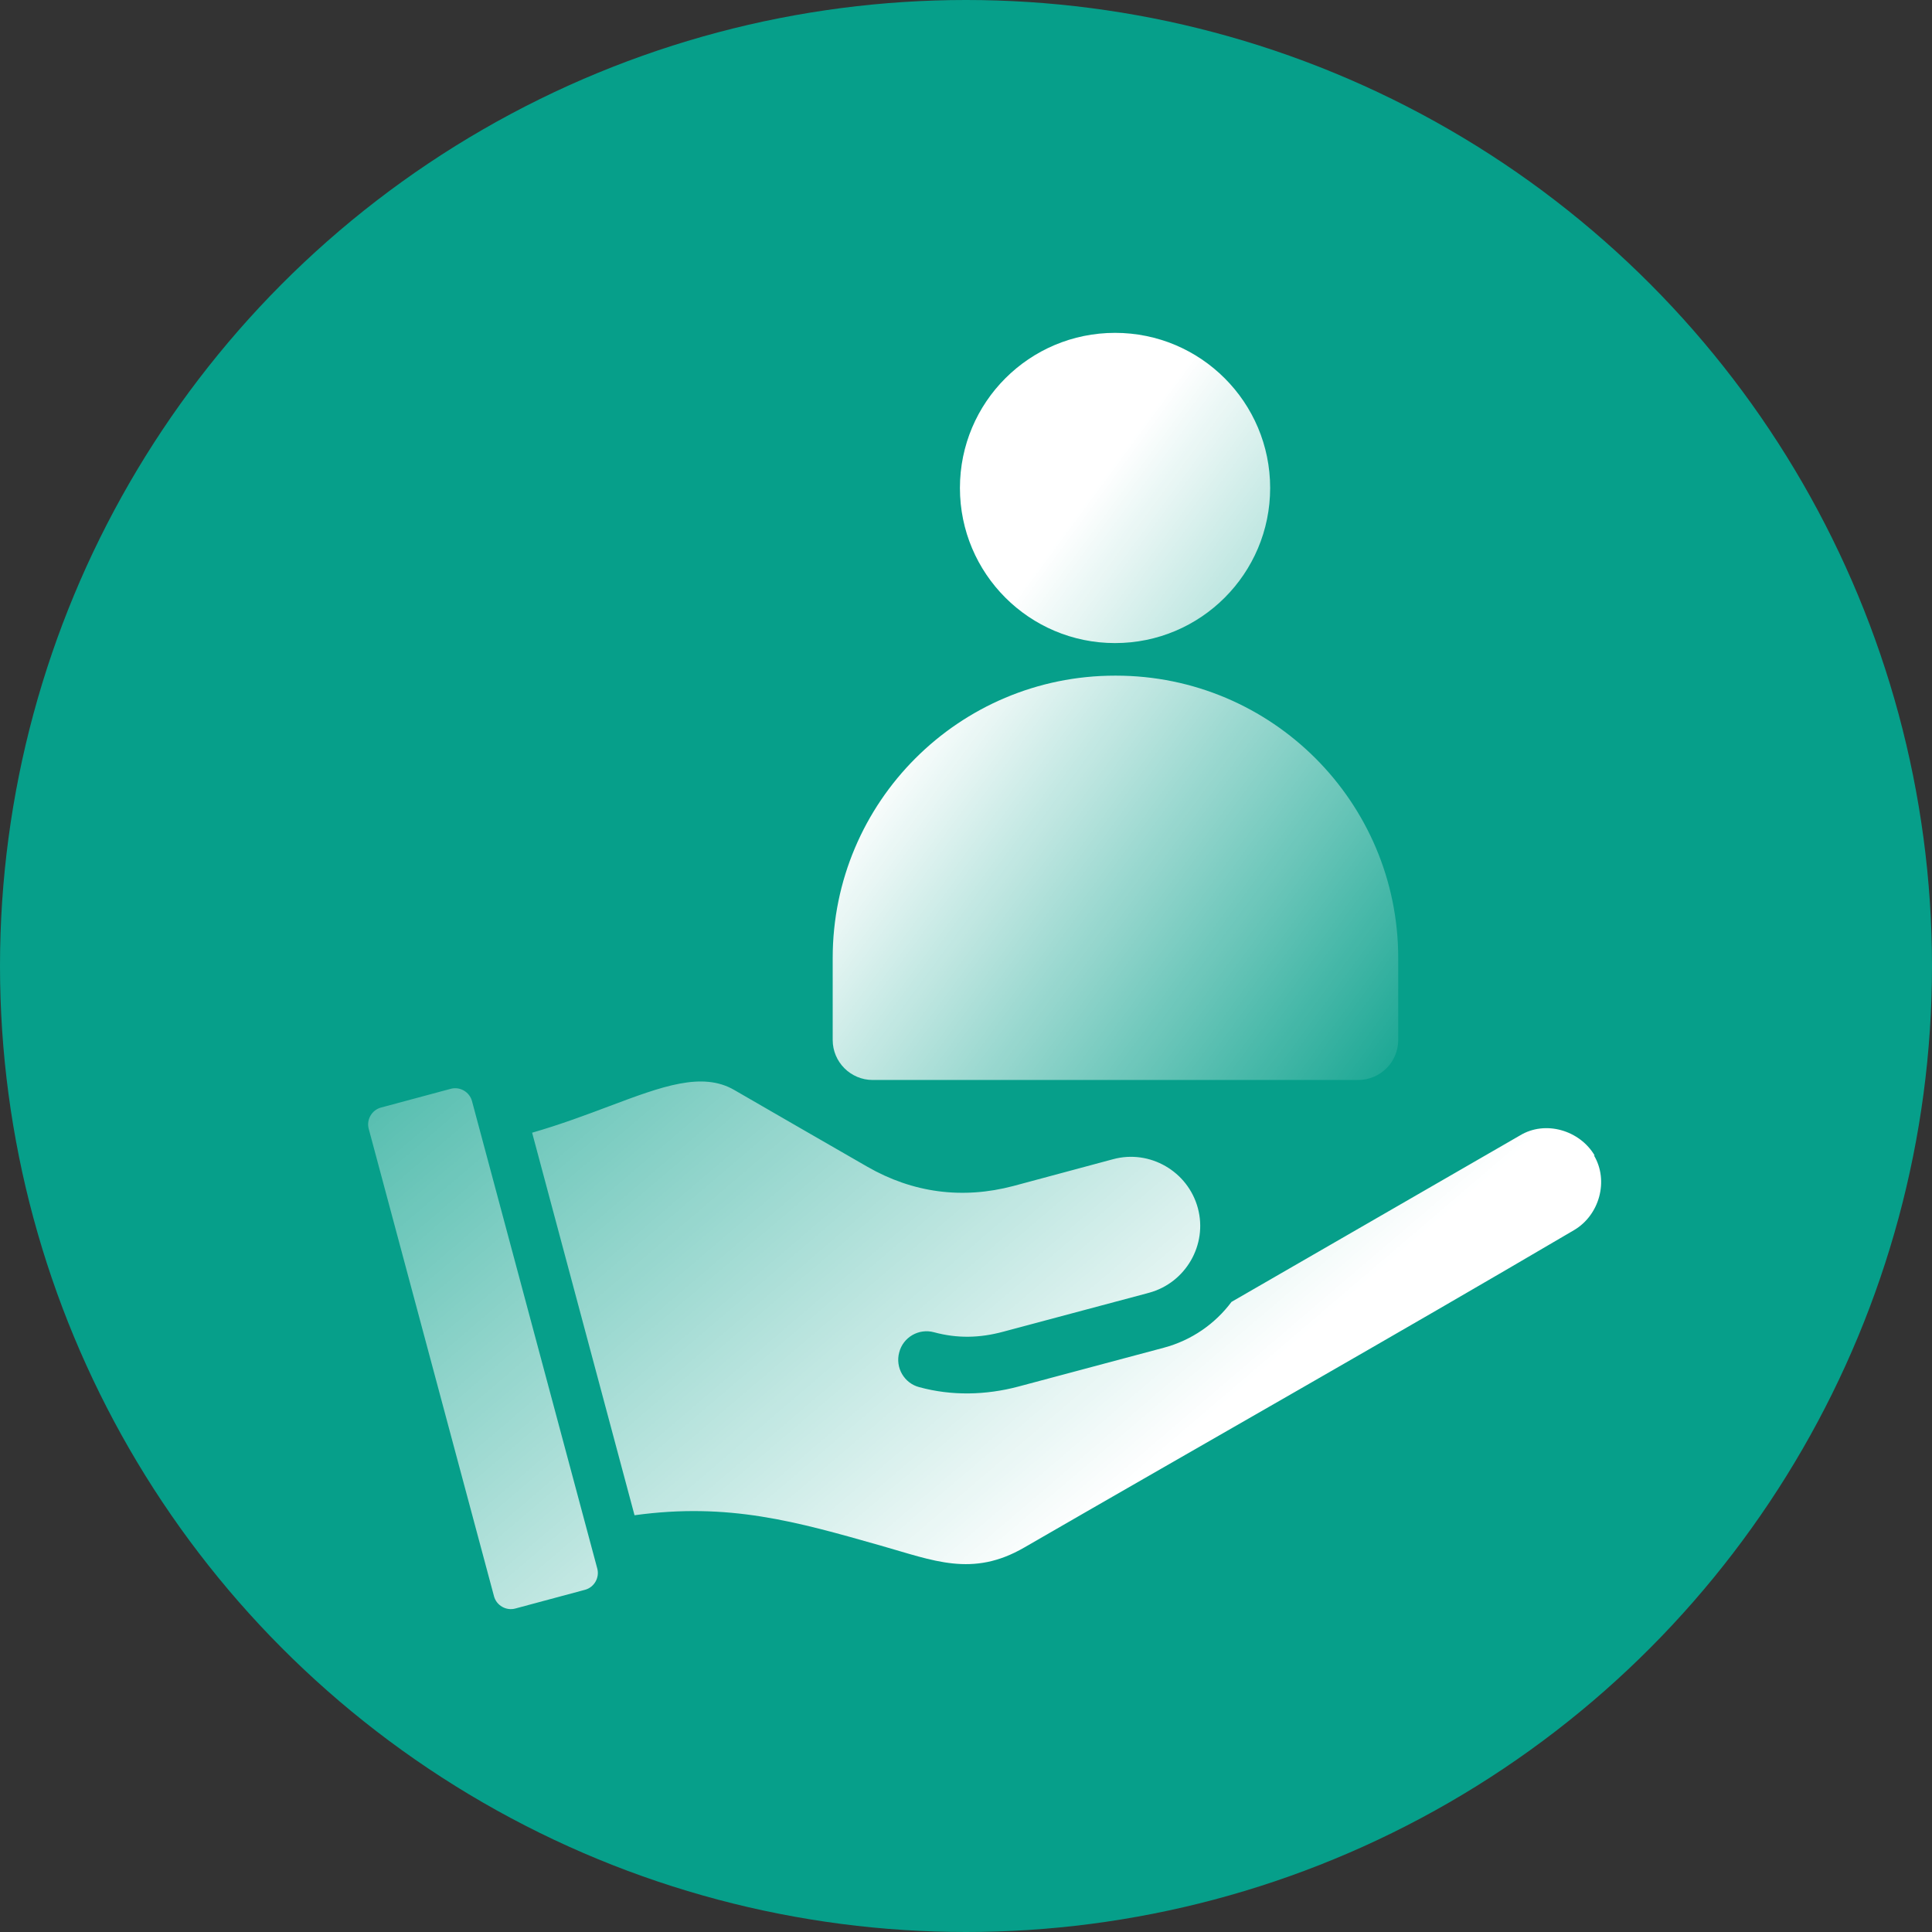
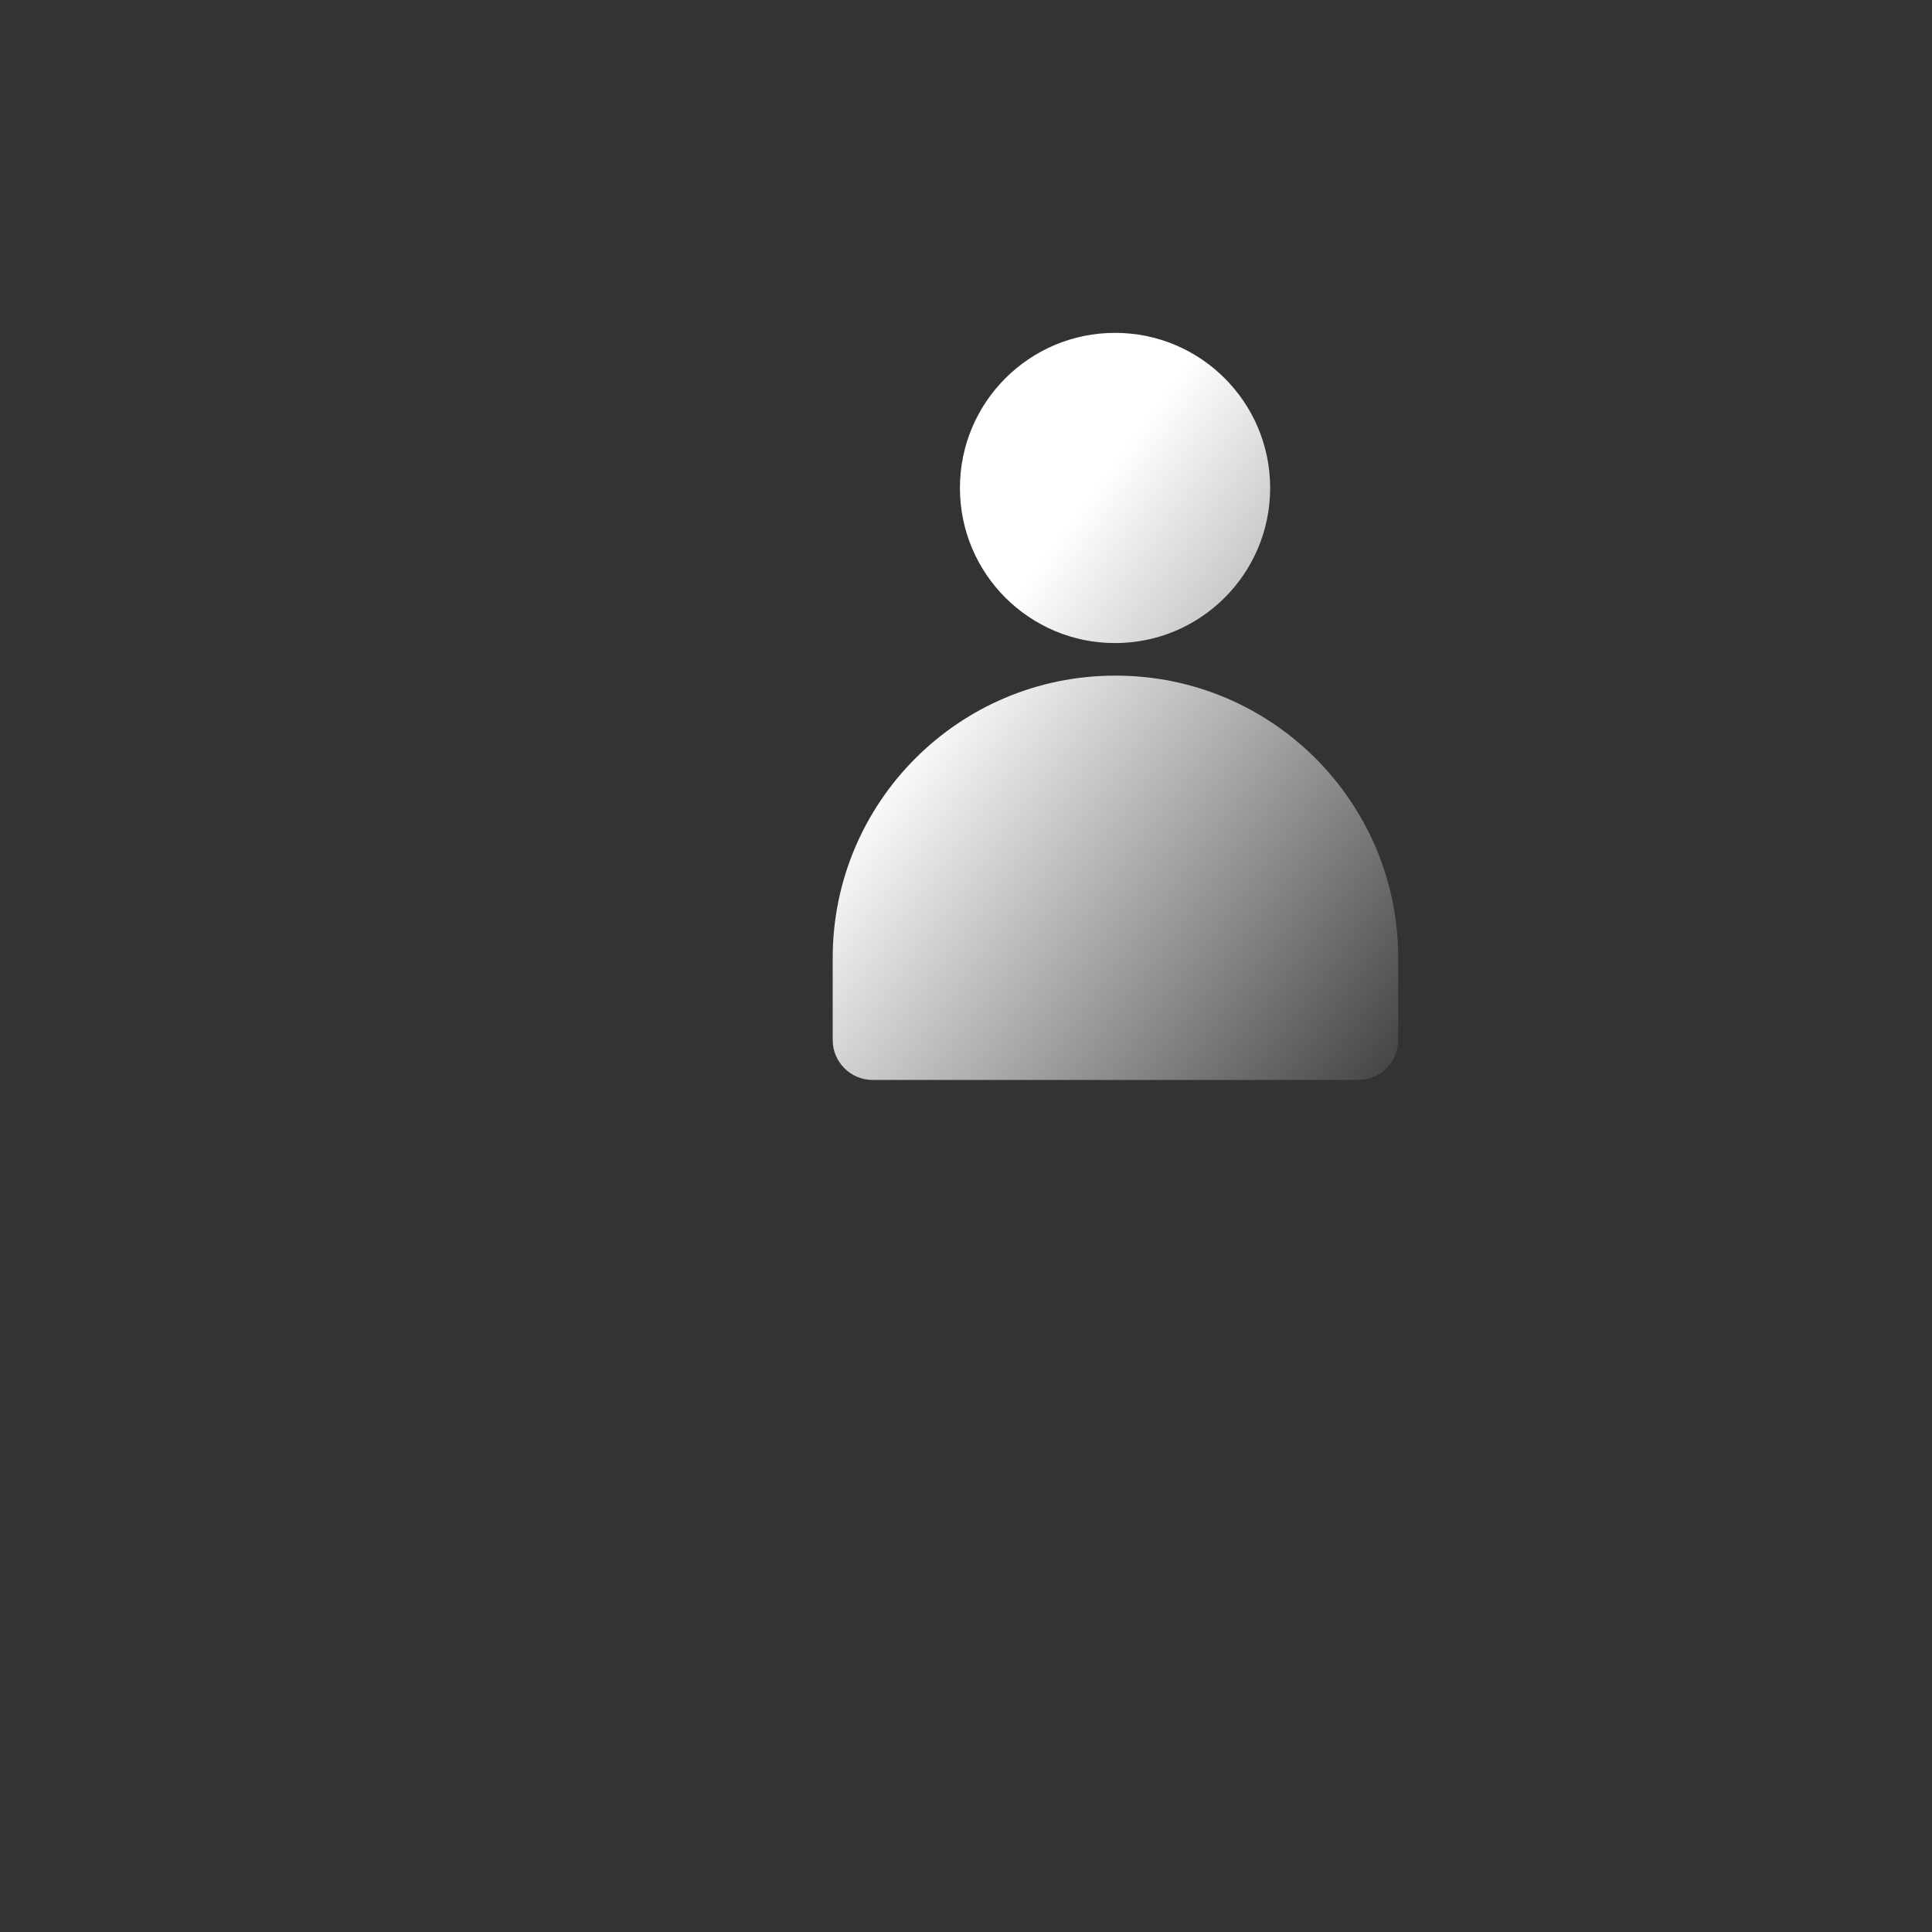
<svg xmlns="http://www.w3.org/2000/svg" xmlns:xlink="http://www.w3.org/1999/xlink" id="_图层_1" width="70" height="70" viewBox="0 0 70 70">
  <rect x="0" y="0" width="70" height="70" fill="#333333" stroke="none" />
  <defs>
    <style>.cls-1{fill:url(#_未命名的渐变_4-2);}.cls-2{fill:url(#_未命名的渐变_4);}.cls-3{fill:#069f8a;}.cls-4{fill:url(#_未命名的渐变_4-3);}</style>
    <linearGradient id="_未命名的渐变_4" x1="41.08" y1="53.69" x2="13.81" y2="21.77" gradientUnits="userSpaceOnUse">
      <stop offset="0" stop-color="#fff" />
      <stop offset="1" stop-color="#fff" stop-opacity="0" />
    </linearGradient>
    <linearGradient id="_未命名的渐变_4-2" x1="31.99" y1="27.77" x2="50.88" y2="41.69" xlink:href="#_未命名的渐变_4" />
    <linearGradient id="_未命名的渐变_4-3" x1="39.93" y1="17.34" x2="58.82" y2="31.26" xlink:href="#_未命名的渐变_4" />
  </defs>
-   <circle class="cls-3" cx="35" cy="35" r="35" />
-   <path class="cls-2" d="M21.64,56.83c.09,.33-.11,.68-.44,.77l-2.53,.68c-.33,.09-.68-.11-.77-.44l-4.54-16.94c-.09-.33,.11-.68,.44-.77l2.53-.68c.33-.09,.68,.11,.77,.44l4.54,16.94Zm36.11-14.97c.55,.92,.2,2.17-.72,2.71-6.6,3.88-13.29,7.67-19.92,11.5-1.88,1.09-3.29,.47-5.2-.07-3.06-.87-5.5-1.57-8.92-1.1l-3.71-13.86c1.04-.3,1.97-.65,2.82-.97,1.89-.71,3.34-1.25,4.5-.58,1.6,.93,3.21,1.85,4.82,2.78,1.65,.95,3.45,1.19,5.3,.7l3.61-.97c1.33-.36,2.71,.44,3.07,1.77,.36,1.33-.44,2.71-1.77,3.07l-5.28,1.41c-.85,.23-1.66,.25-2.51,.02-.55-.15-1.12,.18-1.26,.73-.15,.55,.18,1.12,.73,1.26,1.17,.32,2.41,.29,3.58-.02l5.28-1.41c1.01-.27,1.86-.87,2.45-1.66l10.45-6.03c.92-.56,2.17-.19,2.71,.73h0Z" />
  <g>
    <path class="cls-1" d="M40.42,24.48s0,0-.01,0,0,0-.01,0c-5.65,0-10.23,4.58-10.23,10.23v2.97c0,.8,.65,1.45,1.45,1.45h17.59c.8,0,1.45-.65,1.45-1.45v-2.97c0-5.65-4.58-10.23-10.23-10.23Z" />
    <circle class="cls-4" cx="40.4" cy="17.68" r="5.62" />
  </g>
</svg>